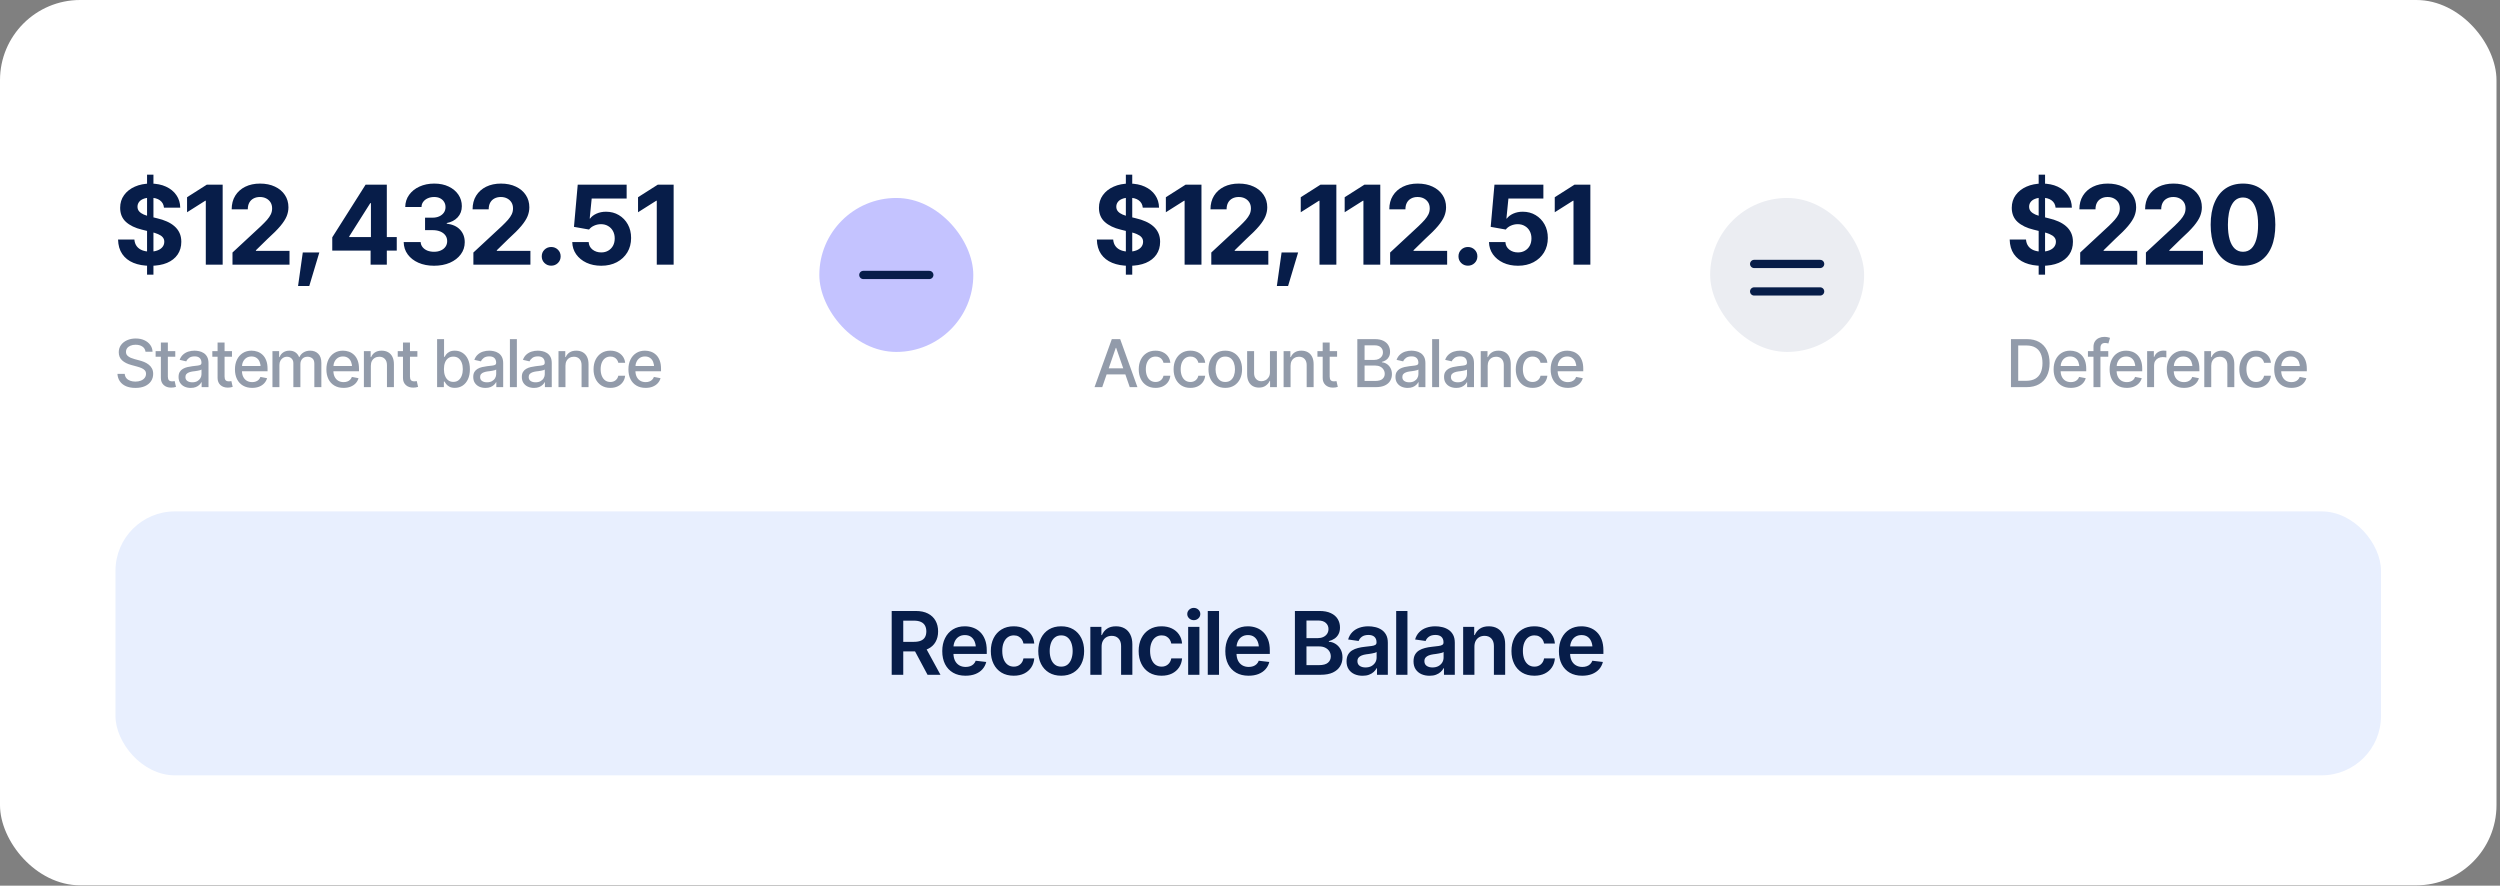
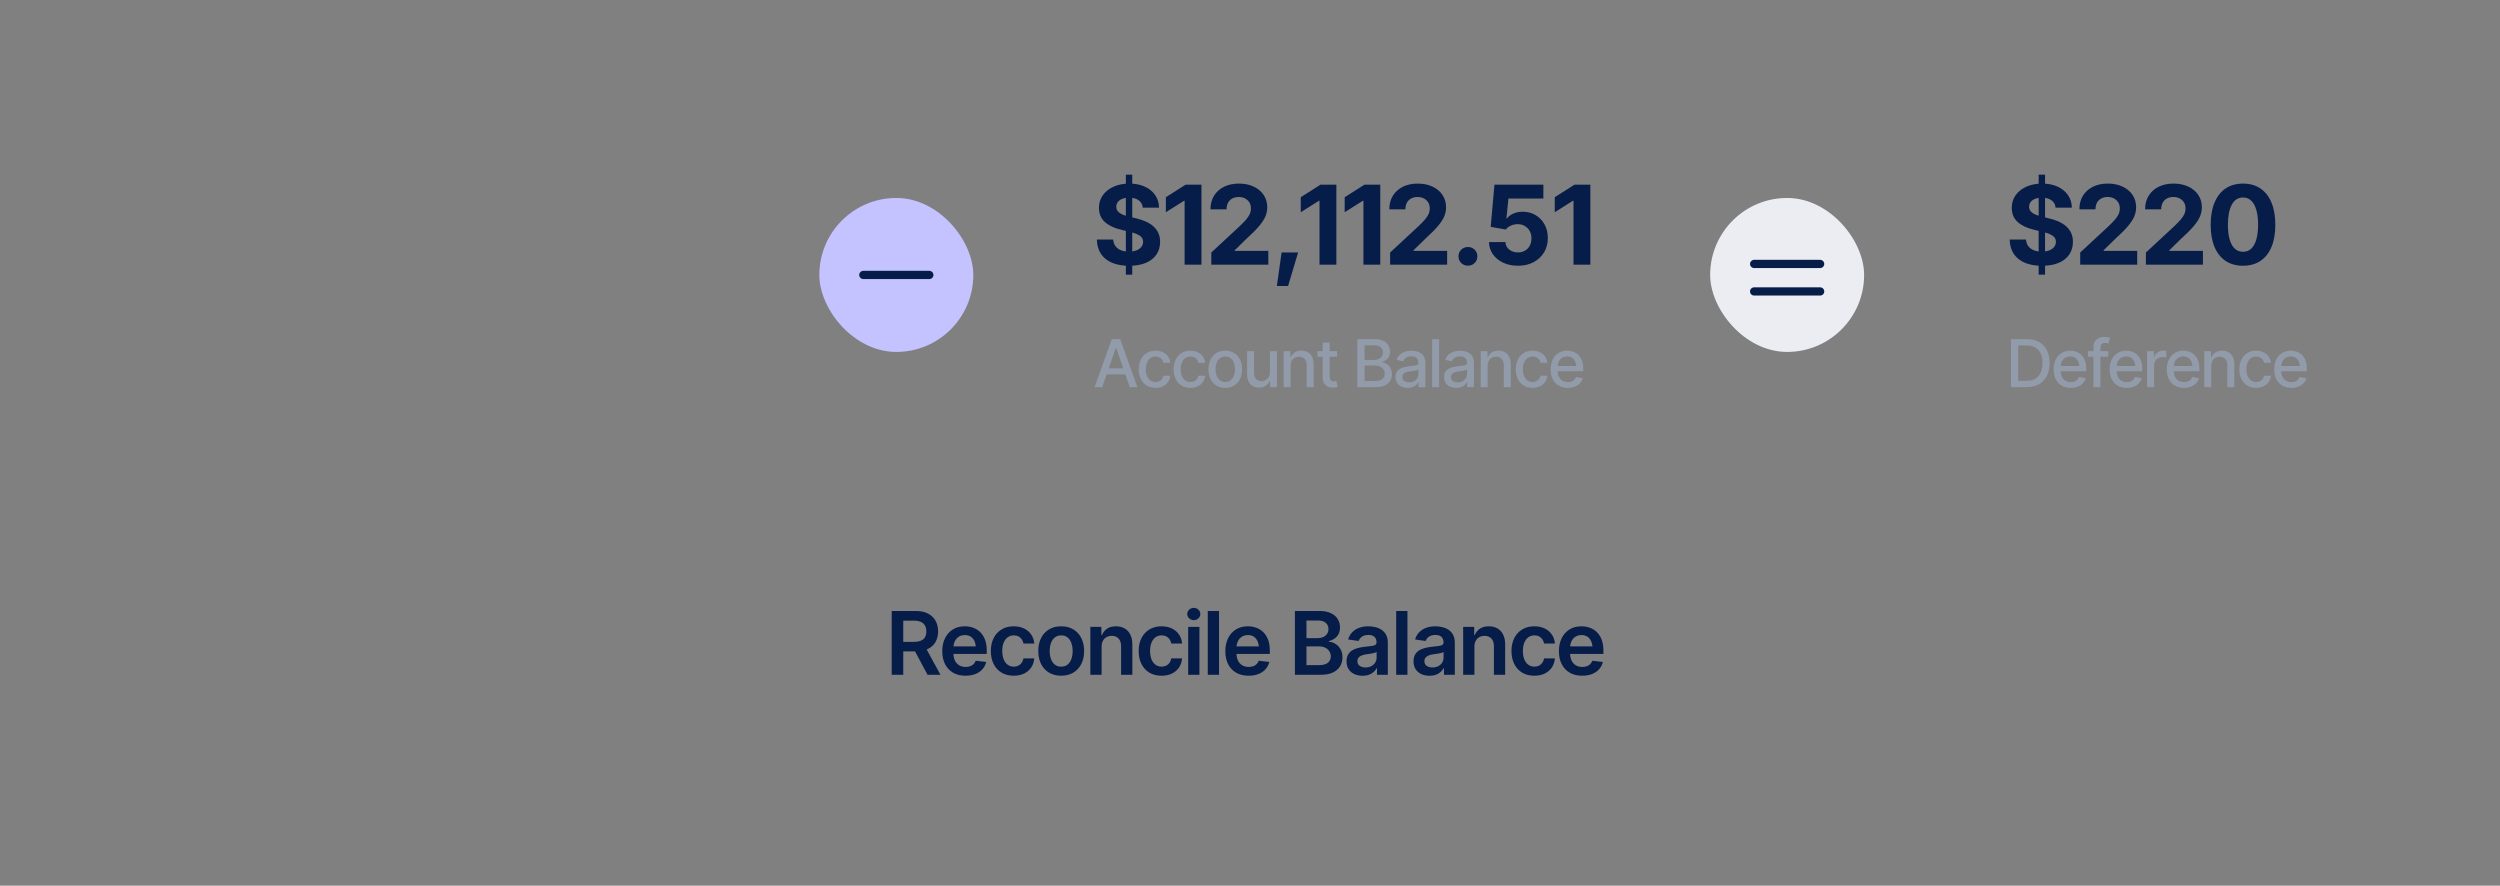
<svg xmlns="http://www.w3.org/2000/svg" width="398" height="141" viewBox="0 0 398 141" fill="none">
  <rect x="0" y="0" width="398" height="141" fill="#808080" stroke="none" />
-   <rect width="397.442" height="140.943" rx="12.761" fill="white" />
-   <path d="M23.411 43.725V27.806H24.428V43.725H23.411ZM23.924 42.314C22.898 42.314 22.003 42.158 21.239 41.844C20.481 41.531 19.888 41.063 19.461 40.442C19.039 39.821 18.817 39.051 18.794 38.134H21.393C21.427 38.556 21.553 38.912 21.769 39.202C21.986 39.487 22.276 39.701 22.641 39.844C23.006 39.986 23.425 40.057 23.898 40.057C24.354 40.057 24.75 39.992 25.086 39.861C25.428 39.73 25.69 39.547 25.873 39.314C26.061 39.074 26.155 38.798 26.155 38.484C26.155 38.199 26.069 37.96 25.898 37.766C25.733 37.572 25.488 37.407 25.163 37.27C24.844 37.134 24.454 37.011 23.992 36.903L22.599 36.561C21.527 36.304 20.681 35.897 20.059 35.338C19.438 34.774 19.128 34.022 19.128 33.081C19.128 32.312 19.336 31.639 19.752 31.064C20.173 30.482 20.746 30.032 21.47 29.713C22.2 29.388 23.029 29.226 23.958 29.226C24.904 29.226 25.727 29.388 26.428 29.713C27.135 30.038 27.685 30.488 28.078 31.064C28.477 31.639 28.683 32.303 28.694 33.056H26.104C26.058 32.56 25.844 32.172 25.462 31.893C25.086 31.614 24.576 31.474 23.932 31.474C23.499 31.474 23.128 31.537 22.821 31.662C22.519 31.782 22.288 31.95 22.128 32.167C21.969 32.383 21.889 32.631 21.889 32.91C21.889 33.207 21.98 33.458 22.163 33.663C22.345 33.862 22.587 34.027 22.889 34.158C23.197 34.284 23.533 34.389 23.898 34.475L25.035 34.757C25.588 34.882 26.098 35.05 26.565 35.261C27.033 35.467 27.437 35.72 27.779 36.022C28.127 36.324 28.395 36.681 28.583 37.091C28.771 37.495 28.865 37.963 28.865 38.493C28.865 39.274 28.668 39.952 28.275 40.528C27.887 41.097 27.326 41.539 26.591 41.853C25.856 42.16 24.967 42.314 23.924 42.314ZM35.448 29.397V42.135H32.763V31.953H32.686L29.78 33.791V31.397L32.926 29.397H35.448ZM37.012 42.135V40.203L41.543 35.996C41.931 35.626 42.256 35.293 42.518 34.996C42.78 34.694 42.979 34.401 43.116 34.116C43.253 33.825 43.321 33.512 43.321 33.175C43.321 32.799 43.236 32.477 43.065 32.209C42.894 31.941 42.663 31.733 42.372 31.585C42.082 31.437 41.748 31.363 41.372 31.363C40.985 31.363 40.645 31.443 40.355 31.602C40.064 31.756 39.839 31.981 39.679 32.278C39.526 32.568 39.449 32.919 39.449 33.329H36.884C36.884 32.491 37.072 31.768 37.448 31.158C37.83 30.542 38.36 30.066 39.038 29.73C39.722 29.394 40.509 29.226 41.398 29.226C42.304 29.226 43.096 29.388 43.775 29.713C44.453 30.032 44.98 30.477 45.356 31.047C45.732 31.611 45.92 32.264 45.92 33.004C45.92 33.483 45.826 33.956 45.638 34.423C45.45 34.885 45.117 35.404 44.638 35.979C44.159 36.549 43.481 37.23 42.603 38.023L40.74 39.844V39.938H46.091V42.135H37.012ZM47.451 45.529L48.203 40.194H50.836L49.237 45.529H47.451ZM52.896 39.895V37.783L58.205 29.397H60.035V32.337H58.949L55.598 37.638V37.741H63.164V39.895H52.896ZM59 42.135V39.254L59.052 38.305V29.397H61.582V42.135H59ZM69.097 42.306C68.162 42.306 67.333 42.146 66.609 41.827C65.891 41.508 65.324 41.066 64.908 40.502C64.492 39.932 64.278 39.276 64.267 38.536H66.968C66.985 38.843 67.088 39.114 67.276 39.348C67.464 39.581 67.715 39.764 68.028 39.895C68.347 40.02 68.704 40.083 69.097 40.083C69.507 40.083 69.869 40.012 70.183 39.869C70.502 39.727 70.75 39.527 70.926 39.271C71.103 39.014 71.191 38.718 71.191 38.382C71.191 38.034 71.097 37.732 70.909 37.475C70.721 37.213 70.453 37.008 70.106 36.86C69.758 36.712 69.342 36.638 68.857 36.638H67.669V34.654H68.857C69.268 34.654 69.627 34.583 69.935 34.441C70.242 34.298 70.485 34.102 70.661 33.851C70.838 33.6 70.926 33.309 70.926 32.979C70.926 32.654 70.849 32.372 70.695 32.132C70.547 31.893 70.339 31.705 70.071 31.568C69.803 31.431 69.487 31.363 69.122 31.363C68.752 31.363 68.416 31.428 68.114 31.56C67.812 31.691 67.569 31.876 67.387 32.115C67.205 32.349 67.111 32.628 67.105 32.953H64.514C64.526 32.218 64.734 31.571 65.139 31.012C65.543 30.454 66.09 30.018 66.78 29.704C67.475 29.385 68.259 29.226 69.131 29.226C70.014 29.226 70.784 29.385 71.439 29.704C72.1 30.024 72.613 30.454 72.978 30.995C73.343 31.537 73.525 32.144 73.525 32.816C73.525 33.529 73.303 34.124 72.858 34.603C72.414 35.076 71.835 35.378 71.123 35.509V35.603C72.058 35.723 72.767 36.048 73.252 36.578C73.742 37.108 73.987 37.769 73.987 38.561C73.987 39.285 73.776 39.929 73.354 40.493C72.938 41.058 72.362 41.502 71.627 41.827C70.892 42.146 70.049 42.306 69.097 42.306ZM75.363 42.135V40.203L79.894 35.996C80.282 35.626 80.607 35.293 80.869 34.996C81.131 34.694 81.331 34.401 81.467 34.116C81.604 33.825 81.672 33.512 81.672 33.175C81.672 32.799 81.587 32.477 81.416 32.209C81.245 31.941 81.014 31.733 80.724 31.585C80.433 31.437 80.099 31.363 79.723 31.363C79.336 31.363 78.997 31.443 78.706 31.602C78.415 31.756 78.19 31.981 78.031 32.278C77.877 32.568 77.8 32.919 77.8 33.329H75.235C75.235 32.491 75.423 31.768 75.799 31.158C76.181 30.542 76.711 30.066 77.389 29.73C78.073 29.394 78.86 29.226 79.749 29.226C80.655 29.226 81.447 29.388 82.126 29.713C82.804 30.032 83.331 30.477 83.707 31.047C84.083 31.611 84.271 32.264 84.271 33.004C84.271 33.483 84.177 33.956 83.989 34.423C83.801 34.885 83.468 35.404 82.989 35.979C82.51 36.549 81.832 37.23 80.954 38.023L79.091 39.844V39.938H84.442V42.135H75.363ZM87.751 42.297C87.329 42.297 86.973 42.155 86.682 41.87C86.391 41.585 86.246 41.231 86.246 40.81C86.246 40.388 86.391 40.035 86.682 39.75C86.973 39.465 87.329 39.322 87.751 39.322C88.173 39.322 88.529 39.465 88.82 39.75C89.11 40.035 89.255 40.388 89.255 40.81C89.255 41.231 89.11 41.585 88.82 41.87C88.529 42.155 88.173 42.297 87.751 42.297ZM95.719 42.306C94.841 42.306 94.057 42.146 93.368 41.827C92.678 41.502 92.131 41.055 91.726 40.485C91.327 39.915 91.119 39.265 91.102 38.536H93.718C93.741 39.026 93.943 39.425 94.325 39.733C94.713 40.035 95.177 40.186 95.719 40.186C96.14 40.186 96.511 40.092 96.83 39.904C97.155 39.715 97.408 39.456 97.591 39.126C97.773 38.789 97.864 38.399 97.864 37.954C97.864 37.51 97.77 37.117 97.582 36.775C97.394 36.432 97.135 36.167 96.804 35.979C96.479 35.786 96.103 35.689 95.676 35.689C95.3 35.689 94.938 35.766 94.59 35.92C94.242 36.074 93.972 36.282 93.778 36.544L91.376 36.116L91.974 29.397H99.762V31.602H94.197L93.88 34.791H93.949C94.171 34.478 94.507 34.218 94.958 34.013C95.414 33.808 95.921 33.705 96.479 33.705C97.243 33.705 97.924 33.885 98.523 34.244C99.127 34.603 99.603 35.096 99.95 35.723C100.298 36.35 100.472 37.071 100.472 37.886C100.472 38.746 100.272 39.51 99.873 40.177C99.474 40.838 98.916 41.36 98.198 41.742C97.485 42.118 96.659 42.306 95.719 42.306ZM107.243 29.397V42.135H104.558V31.953H104.481L101.575 33.791V31.397L104.721 29.397H107.243Z" fill="#071D49" />
-   <path d="M21.559 61.756C20.988 61.756 20.492 61.667 20.071 61.489C19.654 61.308 19.328 61.05 19.092 60.715C18.856 60.38 18.724 59.981 18.697 59.52H19.856C19.88 59.797 19.969 60.027 20.123 60.212C20.28 60.393 20.483 60.528 20.733 60.617C20.983 60.706 21.256 60.751 21.554 60.751C21.879 60.751 22.169 60.699 22.426 60.597C22.682 60.494 22.882 60.35 23.026 60.166C23.173 59.978 23.247 59.759 23.247 59.509C23.247 59.283 23.181 59.099 23.052 58.955C22.925 58.812 22.752 58.694 22.534 58.601C22.315 58.506 22.068 58.422 21.795 58.35L20.897 58.104C20.282 57.94 19.796 57.695 19.441 57.37C19.085 57.042 18.907 56.613 18.907 56.083C18.907 55.642 19.025 55.257 19.261 54.929C19.5 54.6 19.823 54.346 20.23 54.164C20.641 53.98 21.101 53.887 21.61 53.887C22.13 53.887 22.587 53.98 22.98 54.164C23.376 54.346 23.689 54.595 23.918 54.913C24.151 55.228 24.272 55.589 24.283 55.996H23.164C23.123 55.643 22.959 55.37 22.672 55.175C22.388 54.98 22.026 54.883 21.585 54.883C21.277 54.883 21.007 54.932 20.774 55.031C20.545 55.127 20.367 55.26 20.241 55.431C20.117 55.602 20.056 55.799 20.056 56.021C20.056 56.261 20.13 56.456 20.276 56.606C20.427 56.756 20.608 56.876 20.82 56.965C21.036 57.05 21.243 57.121 21.441 57.175L22.185 57.375C22.427 57.437 22.677 57.519 22.934 57.622C23.19 57.724 23.428 57.859 23.647 58.027C23.869 58.191 24.047 58.396 24.18 58.642C24.317 58.885 24.385 59.179 24.385 59.525C24.385 59.952 24.274 60.335 24.052 60.674C23.829 61.009 23.508 61.274 23.087 61.469C22.667 61.66 22.157 61.756 21.559 61.756ZM27.904 55.898V56.796H24.775V55.898H27.904ZM25.611 54.534H26.724V59.95C26.724 60.214 26.779 60.407 26.888 60.53C26.998 60.65 27.174 60.709 27.417 60.709C27.475 60.709 27.536 60.706 27.601 60.699C27.67 60.692 27.738 60.682 27.807 60.669L28.017 61.592C27.904 61.629 27.781 61.658 27.648 61.679C27.514 61.7 27.381 61.71 27.247 61.71C26.752 61.71 26.355 61.571 26.057 61.294C25.76 61.014 25.611 60.641 25.611 60.176V54.534ZM30.366 61.756C30.004 61.756 29.675 61.689 29.381 61.556C29.087 61.419 28.855 61.221 28.684 60.961C28.513 60.701 28.427 60.385 28.427 60.012C28.427 59.687 28.489 59.422 28.612 59.217C28.738 59.008 28.908 58.842 29.12 58.719C29.332 58.596 29.568 58.504 29.828 58.442C30.087 58.381 30.354 58.333 30.628 58.299C30.973 58.261 31.252 58.229 31.464 58.201C31.676 58.174 31.83 58.131 31.925 58.073C32.025 58.011 32.074 57.914 32.074 57.781V57.755C32.074 57.43 31.982 57.179 31.797 57.001C31.616 56.823 31.346 56.734 30.987 56.734C30.614 56.734 30.318 56.816 30.099 56.98C29.884 57.141 29.735 57.324 29.653 57.529L28.602 57.288C28.728 56.939 28.911 56.659 29.151 56.447C29.393 56.231 29.67 56.074 29.981 55.975C30.296 55.876 30.624 55.826 30.966 55.826C31.195 55.826 31.438 55.854 31.695 55.908C31.951 55.96 32.192 56.057 32.418 56.201C32.647 56.341 32.833 56.543 32.977 56.806C33.121 57.069 33.193 57.41 33.193 57.827V61.633H32.1V60.848H32.059C31.991 60.988 31.883 61.128 31.736 61.269C31.592 61.409 31.407 61.525 31.182 61.617C30.956 61.71 30.684 61.756 30.366 61.756ZM30.607 60.863C30.918 60.863 31.183 60.804 31.402 60.684C31.621 60.561 31.789 60.4 31.905 60.202C32.021 60.003 32.079 59.793 32.079 59.571V58.827C32.038 58.865 31.961 58.901 31.849 58.935C31.736 58.969 31.608 58.998 31.464 59.022C31.32 59.046 31.18 59.068 31.043 59.089C30.906 59.106 30.792 59.119 30.7 59.13C30.484 59.16 30.288 59.208 30.11 59.273C29.932 59.335 29.788 59.427 29.679 59.55C29.573 59.67 29.52 59.829 29.52 60.027C29.52 60.304 29.622 60.513 29.828 60.653C30.033 60.793 30.293 60.863 30.607 60.863ZM36.932 55.898V56.796H33.803V55.898H36.932ZM34.639 54.534H35.752V59.95C35.752 60.214 35.807 60.407 35.916 60.53C36.026 60.65 36.202 60.709 36.444 60.709C36.503 60.709 36.564 60.706 36.629 60.699C36.698 60.692 36.766 60.682 36.834 60.669L37.045 61.592C36.932 61.629 36.809 61.658 36.675 61.679C36.542 61.7 36.409 61.71 36.275 61.71C35.779 61.71 35.383 61.571 35.085 61.294C34.788 61.014 34.639 60.641 34.639 60.176V54.534ZM40.138 61.751C39.577 61.751 39.091 61.629 38.681 61.387C38.271 61.144 37.954 60.802 37.732 60.361C37.513 59.916 37.404 59.398 37.404 58.806C37.404 58.218 37.511 57.7 37.727 57.252C37.946 56.804 38.252 56.456 38.645 56.206C39.042 55.953 39.507 55.826 40.04 55.826C40.365 55.826 40.68 55.879 40.984 55.985C41.288 56.091 41.562 56.259 41.805 56.488C42.048 56.717 42.239 57.015 42.379 57.38C42.523 57.746 42.595 58.188 42.595 58.704V59.104H38.035V58.268H42.02L41.502 58.545C41.502 58.193 41.447 57.882 41.338 57.611C41.229 57.341 41.064 57.131 40.846 56.98C40.63 56.827 40.362 56.75 40.04 56.75C39.719 56.75 39.444 56.827 39.214 56.98C38.989 57.134 38.816 57.338 38.696 57.591C38.577 57.844 38.517 58.121 38.517 58.422V58.991C38.517 59.384 38.585 59.718 38.722 59.991C38.859 60.265 39.049 60.474 39.291 60.617C39.538 60.761 39.823 60.833 40.148 60.833C40.36 60.833 40.551 60.802 40.722 60.74C40.897 60.679 41.047 60.586 41.174 60.463C41.3 60.34 41.396 60.188 41.461 60.007L42.518 60.207C42.432 60.515 42.282 60.785 42.066 61.017C41.851 61.25 41.579 61.431 41.251 61.561C40.926 61.688 40.555 61.751 40.138 61.751ZM43.374 61.633V55.898H44.436V56.842H44.513C44.633 56.524 44.828 56.276 45.098 56.098C45.371 55.917 45.696 55.826 46.072 55.826C46.456 55.826 46.775 55.917 47.032 56.098C47.292 56.276 47.485 56.524 47.611 56.842H47.673C47.81 56.531 48.027 56.285 48.324 56.103C48.622 55.919 48.976 55.826 49.386 55.826C49.906 55.826 50.332 55.99 50.663 56.319C50.995 56.644 51.161 57.134 51.161 57.791V61.633H50.043V57.894C50.043 57.504 49.937 57.223 49.725 57.052C49.513 56.878 49.26 56.791 48.965 56.791C48.603 56.791 48.321 56.904 48.119 57.129C47.921 57.351 47.822 57.634 47.822 57.975V61.633H46.703V57.822C46.703 57.511 46.608 57.261 46.416 57.073C46.225 56.885 45.973 56.791 45.662 56.791C45.45 56.791 45.254 56.847 45.072 56.96C44.894 57.069 44.751 57.223 44.641 57.422C44.535 57.617 44.482 57.842 44.482 58.099V61.633H43.374ZM54.695 61.751C54.134 61.751 53.649 61.629 53.238 61.387C52.828 61.144 52.512 60.802 52.289 60.361C52.071 59.916 51.961 59.398 51.961 58.806C51.961 58.218 52.069 57.7 52.284 57.252C52.503 56.804 52.809 56.456 53.202 56.206C53.599 55.953 54.064 55.826 54.598 55.826C54.922 55.826 55.237 55.879 55.541 55.985C55.846 56.091 56.119 56.259 56.362 56.488C56.605 56.717 56.796 57.015 56.937 57.38C57.08 57.746 57.152 58.188 57.152 58.704V59.104H52.592V58.268H56.578L56.059 58.545C56.059 58.193 56.005 57.882 55.895 57.611C55.786 57.341 55.622 57.131 55.403 56.98C55.188 56.827 54.919 56.75 54.598 56.75C54.276 56.75 54.001 56.827 53.772 56.98C53.546 57.134 53.373 57.338 53.254 57.591C53.134 57.844 53.074 58.121 53.074 58.422V58.991C53.074 59.384 53.142 59.718 53.279 59.991C53.416 60.265 53.606 60.474 53.849 60.617C54.095 60.761 54.38 60.833 54.705 60.833C54.917 60.833 55.109 60.802 55.28 60.74C55.454 60.679 55.605 60.586 55.731 60.463C55.858 60.34 55.953 60.188 56.018 60.007L57.075 60.207C56.99 60.515 56.839 60.785 56.624 61.017C56.408 61.25 56.136 61.431 55.808 61.561C55.483 61.688 55.112 61.751 54.695 61.751ZM59.04 58.232V61.633H57.932V55.898H59.009V56.842H59.086C59.216 56.531 59.419 56.285 59.696 56.103C59.973 55.919 60.329 55.826 60.763 55.826C61.153 55.826 61.493 55.908 61.784 56.072C62.078 56.233 62.305 56.474 62.466 56.796C62.63 57.117 62.712 57.516 62.712 57.991V61.633H61.604V58.124C61.604 57.711 61.495 57.386 61.276 57.15C61.057 56.91 60.76 56.791 60.384 56.791C60.127 56.791 59.896 56.849 59.691 56.965C59.489 57.078 59.33 57.24 59.214 57.452C59.098 57.664 59.04 57.924 59.04 58.232ZM66.447 55.898V56.796H63.318V55.898H66.447ZM64.154 54.534H65.267V59.95C65.267 60.214 65.322 60.407 65.431 60.53C65.54 60.65 65.716 60.709 65.959 60.709C66.017 60.709 66.079 60.706 66.144 60.699C66.212 60.692 66.281 60.682 66.349 60.669L66.559 61.592C66.447 61.629 66.323 61.658 66.19 61.679C66.057 61.7 65.923 61.71 65.79 61.71C65.294 61.71 64.897 61.571 64.6 61.294C64.302 61.014 64.154 60.641 64.154 60.176V54.534ZM72.412 61.746C72.067 61.746 71.783 61.688 71.561 61.571C71.342 61.452 71.169 61.313 71.043 61.156C70.919 60.998 70.824 60.86 70.755 60.74H70.663V61.633H69.586V53.99H70.694V56.832H70.755C70.824 56.712 70.918 56.574 71.037 56.416C71.16 56.259 71.332 56.122 71.55 56.006C71.769 55.886 72.055 55.826 72.407 55.826C72.869 55.826 73.279 55.943 73.638 56.175C74.001 56.408 74.286 56.745 74.495 57.186C74.703 57.627 74.808 58.158 74.808 58.781C74.808 59.396 74.705 59.926 74.5 60.371C74.295 60.812 74.011 61.152 73.648 61.392C73.289 61.628 72.877 61.746 72.412 61.746ZM72.171 60.797C72.503 60.797 72.78 60.708 73.002 60.53C73.224 60.352 73.392 60.111 73.505 59.807C73.621 59.499 73.679 59.154 73.679 58.771C73.679 58.391 73.623 58.051 73.51 57.75C73.397 57.449 73.229 57.211 73.007 57.037C72.785 56.862 72.506 56.775 72.171 56.775C71.846 56.775 71.573 56.859 71.35 57.027C71.128 57.191 70.959 57.423 70.843 57.724C70.73 58.022 70.673 58.37 70.673 58.771C70.673 59.171 70.731 59.523 70.848 59.827C70.964 60.132 71.133 60.369 71.355 60.54C71.581 60.711 71.853 60.797 72.171 60.797ZM77.28 61.756C76.918 61.756 76.589 61.689 76.295 61.556C76.001 61.419 75.769 61.221 75.597 60.961C75.427 60.701 75.341 60.385 75.341 60.012C75.341 59.687 75.403 59.422 75.526 59.217C75.652 59.008 75.822 58.842 76.034 58.719C76.246 58.596 76.481 58.504 76.741 58.442C77.001 58.381 77.268 58.333 77.541 58.299C77.887 58.261 78.166 58.229 78.378 58.201C78.59 58.174 78.743 58.131 78.839 58.073C78.939 58.011 78.988 57.914 78.988 57.781V57.755C78.988 57.43 78.896 57.179 78.711 57.001C78.53 56.823 78.26 56.734 77.901 56.734C77.528 56.734 77.232 56.816 77.013 56.98C76.798 57.141 76.649 57.324 76.567 57.529L75.515 57.288C75.642 56.939 75.825 56.659 76.064 56.447C76.307 56.231 76.584 56.074 76.895 55.975C77.21 55.876 77.538 55.826 77.88 55.826C78.109 55.826 78.352 55.854 78.609 55.908C78.865 55.96 79.106 56.057 79.332 56.201C79.561 56.341 79.747 56.543 79.891 56.806C80.034 57.069 80.106 57.41 80.106 57.827V61.633H79.014V60.848H78.973C78.904 60.988 78.796 61.128 78.65 61.269C78.506 61.409 78.321 61.525 78.096 61.617C77.87 61.71 77.598 61.756 77.28 61.756ZM77.521 60.863C77.832 60.863 78.097 60.804 78.316 60.684C78.535 60.561 78.703 60.4 78.819 60.202C78.935 60.003 78.993 59.793 78.993 59.571V58.827C78.952 58.865 78.875 58.901 78.762 58.935C78.65 58.969 78.521 58.998 78.378 59.022C78.234 59.046 78.094 59.068 77.957 59.089C77.82 59.106 77.706 59.119 77.613 59.13C77.398 59.16 77.201 59.208 77.023 59.273C76.846 59.335 76.702 59.427 76.593 59.55C76.487 59.67 76.434 59.829 76.434 60.027C76.434 60.304 76.536 60.513 76.741 60.653C76.947 60.793 77.206 60.863 77.521 60.863ZM82.286 53.99V61.633H81.178V53.99H82.286ZM85.015 61.756C84.653 61.756 84.324 61.689 84.03 61.556C83.736 61.419 83.504 61.221 83.333 60.961C83.162 60.701 83.076 60.385 83.076 60.012C83.076 59.687 83.138 59.422 83.261 59.217C83.387 59.008 83.557 58.842 83.769 58.719C83.981 58.596 84.217 58.504 84.477 58.442C84.736 58.381 85.003 58.333 85.277 58.299C85.622 58.261 85.901 58.229 86.113 58.201C86.325 58.174 86.479 58.131 86.575 58.073C86.674 58.011 86.723 57.914 86.723 57.781V57.755C86.723 57.43 86.631 57.179 86.446 57.001C86.265 56.823 85.995 56.734 85.636 56.734C85.263 56.734 84.967 56.816 84.748 56.98C84.533 57.141 84.384 57.324 84.302 57.529L83.251 57.288C83.377 56.939 83.56 56.659 83.799 56.447C84.042 56.231 84.319 56.074 84.63 55.975C84.945 55.876 85.273 55.826 85.615 55.826C85.844 55.826 86.087 55.854 86.344 55.908C86.6 55.96 86.841 56.057 87.067 56.201C87.296 56.341 87.482 56.543 87.626 56.806C87.77 57.069 87.841 57.41 87.841 57.827V61.633H86.749V60.848H86.708C86.639 60.988 86.532 61.128 86.385 61.269C86.241 61.409 86.056 61.525 85.831 61.617C85.605 61.71 85.333 61.756 85.015 61.756ZM85.256 60.863C85.567 60.863 85.832 60.804 86.051 60.684C86.27 60.561 86.438 60.4 86.554 60.202C86.67 60.003 86.728 59.793 86.728 59.571V58.827C86.687 58.865 86.61 58.901 86.498 58.935C86.385 58.969 86.256 58.998 86.113 59.022C85.969 59.046 85.829 59.068 85.692 59.089C85.555 59.106 85.441 59.119 85.349 59.13C85.133 59.16 84.936 59.208 84.759 59.273C84.581 59.335 84.437 59.427 84.328 59.55C84.222 59.67 84.169 59.829 84.169 60.027C84.169 60.304 84.271 60.513 84.477 60.653C84.682 60.793 84.942 60.863 85.256 60.863ZM90.021 58.232V61.633H88.913V55.898H89.991V56.842H90.068C90.198 56.531 90.401 56.285 90.678 56.103C90.955 55.919 91.311 55.826 91.745 55.826C92.135 55.826 92.475 55.908 92.766 56.072C93.06 56.233 93.287 56.474 93.448 56.796C93.612 57.117 93.694 57.516 93.694 57.991V61.633H92.586V58.124C92.586 57.711 92.477 57.386 92.258 57.15C92.039 56.91 91.742 56.791 91.365 56.791C91.109 56.791 90.878 56.849 90.673 56.965C90.471 57.078 90.312 57.24 90.196 57.452C90.08 57.664 90.021 57.924 90.021 58.232ZM97.167 61.751C96.616 61.751 96.141 61.624 95.741 61.371C95.341 61.118 95.033 60.769 94.817 60.325C94.602 59.88 94.494 59.371 94.494 58.796C94.494 58.212 94.604 57.697 94.823 57.252C95.045 56.804 95.354 56.456 95.751 56.206C96.151 55.953 96.62 55.826 97.156 55.826C97.594 55.826 97.982 55.907 98.321 56.067C98.663 56.225 98.938 56.449 99.147 56.739C99.359 57.03 99.484 57.368 99.521 57.755H98.434C98.396 57.574 98.323 57.408 98.213 57.257C98.107 57.107 97.967 56.987 97.793 56.898C97.618 56.809 97.411 56.765 97.172 56.765C96.861 56.765 96.589 56.847 96.356 57.011C96.127 57.172 95.948 57.403 95.818 57.704C95.688 58.005 95.623 58.36 95.623 58.771C95.623 59.184 95.686 59.545 95.813 59.853C95.939 60.161 96.119 60.398 96.351 60.566C96.587 60.73 96.861 60.812 97.172 60.812C97.493 60.812 97.767 60.723 97.993 60.545C98.222 60.368 98.369 60.125 98.434 59.817H99.521C99.484 60.19 99.364 60.521 99.162 60.812C98.96 61.103 98.69 61.332 98.352 61.499C98.013 61.667 97.618 61.751 97.167 61.751ZM102.778 61.751C102.218 61.751 101.732 61.629 101.322 61.387C100.911 61.144 100.595 60.802 100.373 60.361C100.154 59.916 100.044 59.398 100.044 58.806C100.044 58.218 100.152 57.7 100.368 57.252C100.586 56.804 100.892 56.456 101.286 56.206C101.682 55.953 102.147 55.826 102.681 55.826C103.006 55.826 103.32 55.879 103.625 55.985C103.929 56.091 104.203 56.259 104.445 56.488C104.688 56.717 104.88 57.015 105.02 57.38C105.164 57.746 105.235 58.188 105.235 58.704V59.104H100.675V58.268H104.661L104.143 58.545C104.143 58.193 104.088 57.882 103.979 57.611C103.869 57.341 103.705 57.131 103.486 56.98C103.271 56.827 103.002 56.75 102.681 56.75C102.359 56.75 102.084 56.827 101.855 56.98C101.629 57.134 101.457 57.338 101.337 57.591C101.217 57.844 101.157 58.121 101.157 58.422V58.991C101.157 59.384 101.226 59.718 101.363 59.991C101.499 60.265 101.689 60.474 101.932 60.617C102.178 60.761 102.464 60.833 102.789 60.833C103.001 60.833 103.192 60.802 103.363 60.74C103.538 60.679 103.688 60.586 103.814 60.463C103.941 60.34 104.037 60.188 104.102 60.007L105.158 60.207C105.073 60.515 104.922 60.785 104.707 61.017C104.492 61.25 104.22 61.431 103.891 61.561C103.567 61.688 103.196 61.751 102.778 61.751Z" fill="#929BAA" />
  <path d="M179.236 43.725V27.806H180.253V43.725H179.236ZM179.749 42.314C178.723 42.314 177.828 42.158 177.065 41.844C176.307 41.531 175.714 41.063 175.286 40.442C174.865 39.821 174.642 39.051 174.62 38.134H177.218C177.253 38.556 177.378 38.912 177.595 39.202C177.811 39.487 178.102 39.701 178.467 39.844C178.831 39.986 179.25 40.057 179.723 40.057C180.179 40.057 180.575 39.992 180.912 39.861C181.254 39.73 181.516 39.547 181.698 39.314C181.886 39.074 181.98 38.798 181.98 38.484C181.98 38.199 181.895 37.96 181.724 37.766C181.559 37.572 181.313 37.407 180.989 37.27C180.669 37.134 180.279 37.011 179.817 36.903L178.424 36.561C177.352 36.304 176.506 35.897 175.885 35.338C175.264 34.774 174.953 34.022 174.953 33.081C174.953 32.312 175.161 31.639 175.577 31.064C175.999 30.482 176.572 30.032 177.295 29.713C178.025 29.388 178.854 29.226 179.783 29.226C180.729 29.226 181.553 29.388 182.254 29.713C182.961 30.038 183.511 30.488 183.904 31.064C184.303 31.639 184.508 32.303 184.519 33.056H181.929C181.883 32.56 181.67 32.172 181.288 31.893C180.912 31.614 180.402 31.474 179.758 31.474C179.324 31.474 178.954 31.537 178.646 31.662C178.344 31.782 178.113 31.95 177.954 32.167C177.794 32.383 177.714 32.631 177.714 32.91C177.714 33.207 177.806 33.458 177.988 33.663C178.17 33.862 178.413 34.027 178.715 34.158C179.022 34.284 179.359 34.389 179.723 34.475L180.86 34.757C181.413 34.882 181.923 35.05 182.391 35.261C182.858 35.467 183.263 35.72 183.605 36.022C183.952 36.324 184.22 36.681 184.408 37.091C184.596 37.495 184.69 37.963 184.69 38.493C184.69 39.274 184.494 39.952 184.1 40.528C183.713 41.097 183.152 41.539 182.416 41.853C181.681 42.16 180.792 42.314 179.749 42.314ZM191.273 29.397V42.135H188.589V31.953H188.512L185.605 33.791V31.397L188.751 29.397H191.273ZM192.838 42.135V40.203L197.369 35.996C197.756 35.626 198.081 35.293 198.343 34.996C198.605 34.694 198.805 34.401 198.942 34.116C199.078 33.825 199.147 33.512 199.147 33.175C199.147 32.799 199.061 32.477 198.89 32.209C198.719 31.941 198.489 31.733 198.198 31.585C197.907 31.437 197.574 31.363 197.198 31.363C196.81 31.363 196.471 31.443 196.18 31.602C195.89 31.756 195.665 31.981 195.505 32.278C195.351 32.568 195.274 32.919 195.274 33.329H192.709C192.709 32.491 192.897 31.768 193.274 31.158C193.655 30.542 194.186 30.066 194.864 29.73C195.548 29.394 196.334 29.226 197.223 29.226C198.129 29.226 198.922 29.388 199.6 29.713C200.278 30.032 200.805 30.477 201.181 31.047C201.558 31.611 201.746 32.264 201.746 33.004C201.746 33.483 201.652 33.956 201.464 34.423C201.276 34.885 200.942 35.404 200.463 35.979C199.985 36.549 199.306 37.23 198.429 38.023L196.565 39.844V39.938H201.917V42.135H192.838ZM203.276 45.529L204.028 40.194H206.661L205.063 45.529H203.276ZM212.748 29.397V42.135H210.064V31.953H209.987L207.08 33.791V31.397L210.226 29.397H212.748ZM219.741 29.397V42.135H217.057V31.953H216.98L214.073 33.791V31.397L217.22 29.397H219.741ZM221.306 42.135V40.203L225.837 35.996C226.225 35.626 226.549 35.293 226.812 34.996C227.074 34.694 227.273 34.401 227.41 34.116C227.547 33.825 227.615 33.512 227.615 33.175C227.615 32.799 227.53 32.477 227.359 32.209C227.188 31.941 226.957 31.733 226.666 31.585C226.376 31.437 226.042 31.363 225.666 31.363C225.278 31.363 224.939 31.443 224.649 31.602C224.358 31.756 224.133 31.981 223.973 32.278C223.819 32.568 223.742 32.919 223.742 33.329H221.178C221.178 32.491 221.366 31.768 221.742 31.158C222.124 30.542 222.654 30.066 223.332 29.73C224.016 29.394 224.803 29.226 225.692 29.226C226.598 29.226 227.39 29.388 228.068 29.713C228.746 30.032 229.274 30.477 229.65 31.047C230.026 31.611 230.214 32.264 230.214 33.004C230.214 33.483 230.12 33.956 229.932 34.423C229.744 34.885 229.41 35.404 228.932 35.979C228.453 36.549 227.775 37.23 226.897 38.023L225.033 39.844V39.938H230.385V42.135H221.306ZM233.694 42.297C233.272 42.297 232.916 42.155 232.625 41.87C232.334 41.585 232.189 41.231 232.189 40.81C232.189 40.388 232.334 40.035 232.625 39.75C232.916 39.465 233.272 39.322 233.694 39.322C234.115 39.322 234.472 39.465 234.762 39.75C235.053 40.035 235.198 40.388 235.198 40.81C235.198 41.231 235.053 41.585 234.762 41.87C234.472 42.155 234.115 42.297 233.694 42.297ZM241.661 42.306C240.784 42.306 240 42.146 239.31 41.827C238.621 41.502 238.074 41.055 237.669 40.485C237.27 39.915 237.062 39.265 237.045 38.536H239.661C239.684 39.026 239.886 39.425 240.268 39.733C240.655 40.035 241.12 40.186 241.661 40.186C242.083 40.186 242.453 40.092 242.773 39.904C243.098 39.715 243.351 39.456 243.534 39.126C243.716 38.789 243.807 38.399 243.807 37.954C243.807 37.51 243.713 37.117 243.525 36.775C243.337 36.432 243.078 36.167 242.747 35.979C242.422 35.786 242.046 35.689 241.619 35.689C241.242 35.689 240.88 35.766 240.533 35.92C240.185 36.074 239.914 36.282 239.721 36.544L237.318 36.116L237.917 29.397H245.705V31.602H240.14L239.823 34.791H239.892C240.114 34.478 240.45 34.218 240.9 34.013C241.356 33.808 241.864 33.705 242.422 33.705C243.186 33.705 243.867 33.885 244.465 34.244C245.069 34.603 245.545 35.096 245.893 35.723C246.241 36.35 246.415 37.071 246.415 37.886C246.415 38.746 246.215 39.51 245.816 40.177C245.417 40.838 244.859 41.36 244.14 41.742C243.428 42.118 242.602 42.306 241.661 42.306ZM253.185 29.397V42.135H250.501V31.953H250.424L247.517 33.791V31.397L250.663 29.397H253.185Z" fill="#071D49" />
  <path d="M175.476 61.633H174.25L177 53.99H178.333L181.078 61.633H179.857L177.692 55.38H177.631L175.476 61.633ZM175.681 58.642H179.646V59.607H175.681V58.642ZM183.96 61.751C183.41 61.751 182.934 61.624 182.534 61.371C182.134 61.118 181.826 60.769 181.611 60.325C181.396 59.88 181.288 59.371 181.288 58.796C181.288 58.212 181.397 57.697 181.616 57.252C181.838 56.804 182.148 56.456 182.545 56.206C182.945 55.953 183.413 55.826 183.95 55.826C184.388 55.826 184.776 55.907 185.114 56.067C185.456 56.225 185.732 56.449 185.94 56.739C186.152 57.03 186.277 57.368 186.315 57.755H185.227C185.19 57.574 185.116 57.408 185.007 57.257C184.901 57.107 184.76 56.987 184.586 56.898C184.412 56.809 184.205 56.765 183.965 56.765C183.654 56.765 183.382 56.847 183.15 57.011C182.921 57.172 182.741 57.403 182.611 57.704C182.481 58.005 182.416 58.36 182.416 58.771C182.416 59.184 182.48 59.545 182.606 59.853C182.733 60.161 182.912 60.398 183.145 60.566C183.381 60.73 183.654 60.812 183.965 60.812C184.287 60.812 184.56 60.723 184.786 60.545C185.015 60.368 185.162 60.125 185.227 59.817H186.315C186.277 60.19 186.157 60.521 185.956 60.812C185.754 61.103 185.484 61.332 185.145 61.499C184.807 61.667 184.412 61.751 183.96 61.751ZM189.51 61.751C188.96 61.751 188.484 61.624 188.084 61.371C187.684 61.118 187.376 60.769 187.161 60.325C186.946 59.88 186.838 59.371 186.838 58.796C186.838 58.212 186.947 57.697 187.166 57.252C187.388 56.804 187.698 56.456 188.095 56.206C188.495 55.953 188.963 55.826 189.5 55.826C189.938 55.826 190.326 55.907 190.664 56.067C191.006 56.225 191.282 56.449 191.49 56.739C191.702 57.03 191.827 57.368 191.865 57.755H190.777C190.74 57.574 190.666 57.408 190.557 57.257C190.451 57.107 190.311 56.987 190.136 56.898C189.962 56.809 189.755 56.765 189.515 56.765C189.204 56.765 188.932 56.847 188.7 57.011C188.471 57.172 188.291 57.403 188.161 57.704C188.031 58.005 187.966 58.36 187.966 58.771C187.966 59.184 188.03 59.545 188.156 59.853C188.283 60.161 188.462 60.398 188.695 60.566C188.931 60.73 189.204 60.812 189.515 60.812C189.837 60.812 190.11 60.723 190.336 60.545C190.565 60.368 190.712 60.125 190.777 59.817H191.865C191.827 60.19 191.707 60.521 191.506 60.812C191.304 61.103 191.034 61.332 190.695 61.499C190.357 61.667 189.962 61.751 189.51 61.751ZM195.06 61.751C194.523 61.751 194.053 61.628 193.65 61.382C193.25 61.135 192.938 60.79 192.716 60.345C192.497 59.901 192.388 59.384 192.388 58.796C192.388 58.201 192.497 57.681 192.716 57.237C192.938 56.789 193.25 56.442 193.65 56.196C194.053 55.949 194.523 55.826 195.06 55.826C195.601 55.826 196.071 55.949 196.471 56.196C196.871 56.442 197.182 56.789 197.405 57.237C197.627 57.681 197.738 58.201 197.738 58.796C197.738 59.384 197.627 59.901 197.405 60.345C197.182 60.79 196.871 61.135 196.471 61.382C196.071 61.628 195.601 61.751 195.06 61.751ZM195.06 60.812C195.413 60.812 195.703 60.72 195.932 60.535C196.161 60.35 196.331 60.106 196.44 59.802C196.553 59.494 196.609 59.159 196.609 58.796C196.609 58.427 196.553 58.088 196.44 57.781C196.331 57.473 196.161 57.227 195.932 57.042C195.703 56.857 195.413 56.765 195.06 56.765C194.712 56.765 194.423 56.857 194.193 57.042C193.968 57.227 193.799 57.473 193.686 57.781C193.573 58.088 193.516 58.427 193.516 58.796C193.516 59.159 193.573 59.494 193.686 59.802C193.799 60.106 193.968 60.35 194.193 60.535C194.423 60.72 194.712 60.812 195.06 60.812ZM202.175 59.263V55.898H203.283V61.633H202.195V60.638H202.134C201.997 60.942 201.785 61.197 201.498 61.402C201.211 61.607 200.852 61.708 200.421 61.705C200.051 61.705 199.725 61.624 199.441 61.464C199.16 61.303 198.94 61.062 198.779 60.74C198.622 60.419 198.543 60.02 198.543 59.545V55.898H199.651V59.417C199.651 59.803 199.761 60.113 199.979 60.345C200.198 60.578 200.48 60.692 200.826 60.689C201.034 60.689 201.241 60.638 201.447 60.535C201.655 60.432 201.828 60.275 201.965 60.063C202.105 59.851 202.175 59.584 202.175 59.263ZM205.458 58.232V61.633H204.35V55.898H205.427V56.842H205.504C205.634 56.531 205.837 56.285 206.114 56.103C206.391 55.919 206.747 55.826 207.181 55.826C207.571 55.826 207.911 55.908 208.202 56.072C208.496 56.233 208.723 56.474 208.884 56.796C209.048 57.117 209.13 57.516 209.13 57.991V61.633H208.022V58.124C208.022 57.711 207.913 57.386 207.694 57.15C207.475 56.91 207.178 56.791 206.802 56.791C206.545 56.791 206.314 56.849 206.109 56.965C205.907 57.078 205.748 57.24 205.632 57.452C205.516 57.664 205.458 57.924 205.458 58.232ZM212.865 55.898V56.796H209.736V55.898H212.865ZM210.572 54.534H211.685V59.95C211.685 60.214 211.74 60.407 211.849 60.53C211.958 60.65 212.135 60.709 212.377 60.709C212.435 60.709 212.497 60.706 212.562 60.699C212.63 60.692 212.699 60.682 212.767 60.669L212.977 61.592C212.865 61.629 212.742 61.658 212.608 61.679C212.475 61.7 212.341 61.71 212.208 61.71C211.712 61.71 211.316 61.571 211.018 61.294C210.721 61.014 210.572 60.641 210.572 60.176V54.534ZM216.086 61.633V53.99H218.892C219.432 53.99 219.88 54.079 220.236 54.257C220.591 54.434 220.856 54.676 221.031 54.98C221.209 55.281 221.297 55.619 221.297 55.996C221.297 56.314 221.238 56.582 221.118 56.801C221.002 57.02 220.846 57.194 220.651 57.324C220.456 57.454 220.241 57.55 220.005 57.611V57.683C220.261 57.697 220.511 57.779 220.754 57.929C220.996 58.08 221.197 58.294 221.354 58.571C221.515 58.844 221.595 59.179 221.595 59.576C221.595 59.966 221.503 60.316 221.318 60.627C221.137 60.935 220.856 61.18 220.477 61.361C220.097 61.542 219.61 61.633 219.015 61.633H216.086ZM217.24 60.648H218.902C219.456 60.648 219.853 60.54 220.092 60.325C220.331 60.109 220.451 59.841 220.451 59.52C220.451 59.277 220.39 59.056 220.266 58.858C220.147 58.656 219.974 58.495 219.748 58.376C219.523 58.256 219.256 58.196 218.948 58.196H217.24V60.648ZM217.24 57.298H218.789C219.046 57.298 219.278 57.249 219.487 57.15C219.695 57.05 219.859 56.91 219.979 56.729C220.102 56.544 220.164 56.331 220.164 56.088C220.164 55.773 220.053 55.51 219.83 55.298C219.612 55.083 219.275 54.975 218.82 54.975H217.24V57.298ZM224.098 61.756C223.736 61.756 223.407 61.689 223.113 61.556C222.819 61.419 222.587 61.221 222.416 60.961C222.245 60.701 222.159 60.385 222.159 60.012C222.159 59.687 222.221 59.422 222.344 59.217C222.47 59.008 222.64 58.842 222.852 58.719C223.064 58.596 223.3 58.504 223.56 58.442C223.819 58.381 224.086 58.333 224.36 58.299C224.705 58.261 224.984 58.229 225.196 58.201C225.408 58.174 225.562 58.131 225.657 58.073C225.757 58.011 225.806 57.914 225.806 57.781V57.755C225.806 57.43 225.714 57.179 225.529 57.001C225.348 56.823 225.078 56.734 224.719 56.734C224.346 56.734 224.05 56.816 223.831 56.98C223.616 57.141 223.467 57.324 223.385 57.529L222.334 57.288C222.46 56.939 222.643 56.659 222.882 56.447C223.125 56.231 223.402 56.074 223.713 55.975C224.028 55.876 224.356 55.826 224.698 55.826C224.927 55.826 225.17 55.854 225.427 55.908C225.683 55.96 225.924 56.057 226.15 56.201C226.379 56.341 226.565 56.543 226.709 56.806C226.853 57.069 226.924 57.41 226.924 57.827V61.633H225.832V60.848H225.791C225.722 60.988 225.615 61.128 225.468 61.269C225.324 61.409 225.139 61.525 224.914 61.617C224.688 61.71 224.416 61.756 224.098 61.756ZM224.339 60.863C224.65 60.863 224.915 60.804 225.134 60.684C225.353 60.561 225.521 60.4 225.637 60.202C225.753 60.003 225.811 59.793 225.811 59.571V58.827C225.77 58.865 225.693 58.901 225.58 58.935C225.468 58.969 225.339 58.998 225.196 59.022C225.052 59.046 224.912 59.068 224.775 59.089C224.638 59.106 224.524 59.119 224.432 59.13C224.216 59.16 224.019 59.208 223.842 59.273C223.664 59.335 223.52 59.427 223.411 59.55C223.305 59.67 223.252 59.829 223.252 60.027C223.252 60.304 223.354 60.513 223.56 60.653C223.765 60.793 224.025 60.863 224.339 60.863ZM229.104 53.99V61.633H227.996V53.99H229.104ZM231.833 61.756C231.471 61.756 231.143 61.689 230.848 61.556C230.554 61.419 230.322 61.221 230.151 60.961C229.98 60.701 229.894 60.385 229.894 60.012C229.894 59.687 229.956 59.422 230.079 59.217C230.206 59.008 230.375 58.842 230.587 58.719C230.799 58.596 231.035 58.504 231.295 58.442C231.555 58.381 231.821 58.333 232.095 58.299C232.44 58.261 232.719 58.229 232.931 58.201C233.143 58.174 233.297 58.131 233.393 58.073C233.492 58.011 233.541 57.914 233.541 57.781V57.755C233.541 57.43 233.449 57.179 233.264 57.001C233.083 56.823 232.813 56.734 232.454 56.734C232.081 56.734 231.785 56.816 231.567 56.98C231.351 57.141 231.202 57.324 231.12 57.529L230.069 57.288C230.195 56.939 230.378 56.659 230.618 56.447C230.86 56.231 231.137 56.074 231.449 55.975C231.763 55.876 232.091 55.826 232.433 55.826C232.663 55.826 232.905 55.854 233.162 55.908C233.418 55.96 233.659 56.057 233.885 56.201C234.114 56.341 234.301 56.543 234.444 56.806C234.588 57.069 234.66 57.41 234.66 57.827V61.633H233.567V60.848H233.526C233.458 60.988 233.35 61.128 233.203 61.269C233.059 61.409 232.875 61.525 232.649 61.617C232.423 61.71 232.151 61.756 231.833 61.756ZM232.074 60.863C232.386 60.863 232.651 60.804 232.869 60.684C233.088 60.561 233.256 60.4 233.372 60.202C233.488 60.003 233.547 59.793 233.547 59.571V58.827C233.505 58.865 233.429 58.901 233.316 58.935C233.203 58.969 233.075 58.998 232.931 59.022C232.787 59.046 232.647 59.068 232.51 59.089C232.374 59.106 232.259 59.119 232.167 59.13C231.951 59.16 231.755 59.208 231.577 59.273C231.399 59.335 231.255 59.427 231.146 59.55C231.04 59.67 230.987 59.829 230.987 60.027C230.987 60.304 231.09 60.513 231.295 60.653C231.5 60.793 231.76 60.863 232.074 60.863ZM236.84 58.232V61.633H235.732V55.898H236.809V56.842H236.886C237.016 56.531 237.219 56.285 237.496 56.103C237.773 55.919 238.129 55.826 238.563 55.826C238.953 55.826 239.293 55.908 239.584 56.072C239.878 56.233 240.105 56.474 240.266 56.796C240.43 57.117 240.512 57.516 240.512 57.991V61.633H239.404V58.124C239.404 57.711 239.295 57.386 239.076 57.15C238.857 56.91 238.56 56.791 238.184 56.791C237.927 56.791 237.696 56.849 237.491 56.965C237.289 57.078 237.13 57.24 237.014 57.452C236.898 57.664 236.84 57.924 236.84 58.232ZM243.985 61.751C243.434 61.751 242.959 61.624 242.559 61.371C242.159 61.118 241.851 60.769 241.636 60.325C241.42 59.88 241.312 59.371 241.312 58.796C241.312 58.212 241.422 57.697 241.641 57.252C241.863 56.804 242.173 56.456 242.569 56.206C242.969 55.953 243.438 55.826 243.975 55.826C244.412 55.826 244.8 55.907 245.139 56.067C245.481 56.225 245.756 56.449 245.965 56.739C246.177 57.03 246.302 57.368 246.339 57.755H245.252C245.214 57.574 245.141 57.408 245.031 57.257C244.925 57.107 244.785 56.987 244.611 56.898C244.436 56.809 244.229 56.765 243.99 56.765C243.679 56.765 243.407 56.847 243.174 57.011C242.945 57.172 242.766 57.403 242.636 57.704C242.506 58.005 242.441 58.36 242.441 58.771C242.441 59.184 242.504 59.545 242.631 59.853C242.757 60.161 242.937 60.398 243.169 60.566C243.405 60.73 243.679 60.812 243.99 60.812C244.311 60.812 244.585 60.723 244.811 60.545C245.04 60.368 245.187 60.125 245.252 59.817H246.339C246.302 60.19 246.182 60.521 245.98 60.812C245.778 61.103 245.508 61.332 245.17 61.499C244.831 61.667 244.436 61.751 243.985 61.751ZM249.597 61.751C249.036 61.751 248.55 61.629 248.14 61.387C247.729 61.144 247.413 60.802 247.191 60.361C246.972 59.916 246.863 59.398 246.863 58.806C246.863 58.218 246.97 57.7 247.186 57.252C247.405 56.804 247.711 56.456 248.104 56.206C248.501 55.953 248.966 55.826 249.499 55.826C249.824 55.826 250.139 55.879 250.443 55.985C250.747 56.091 251.021 56.259 251.264 56.488C251.506 56.717 251.698 57.015 251.838 57.38C251.982 57.746 252.054 58.188 252.054 58.704V59.104H247.493V58.268H251.479L250.961 58.545C250.961 58.193 250.906 57.882 250.797 57.611C250.687 57.341 250.523 57.131 250.304 56.98C250.089 56.827 249.82 56.75 249.499 56.75C249.178 56.75 248.902 56.827 248.673 56.98C248.448 57.134 248.275 57.338 248.155 57.591C248.035 57.844 247.976 58.121 247.976 58.422V58.991C247.976 59.384 248.044 59.718 248.181 59.991C248.318 60.265 248.507 60.474 248.75 60.617C248.996 60.761 249.282 60.833 249.607 60.833C249.819 60.833 250.01 60.802 250.181 60.74C250.356 60.679 250.506 60.586 250.633 60.463C250.759 60.34 250.855 60.188 250.92 60.007L251.977 60.207C251.891 60.515 251.741 60.785 251.525 61.017C251.31 61.25 251.038 61.431 250.71 61.561C250.385 61.688 250.014 61.751 249.597 61.751Z" fill="#929BAA" />
  <path d="M324.556 43.725V27.806H325.574V43.725H324.556ZM325.069 42.314C324.043 42.314 323.149 42.158 322.385 41.844C321.627 41.531 321.034 41.063 320.607 40.442C320.185 39.821 319.963 39.051 319.94 38.134H322.539C322.573 38.556 322.698 38.912 322.915 39.202C323.132 39.487 323.422 39.701 323.787 39.844C324.152 39.986 324.571 40.057 325.044 40.057C325.5 40.057 325.896 39.992 326.232 39.861C326.574 39.73 326.836 39.547 327.019 39.314C327.207 39.074 327.301 38.798 327.301 38.484C327.301 38.199 327.215 37.96 327.044 37.766C326.879 37.572 326.634 37.407 326.309 37.27C325.99 37.134 325.599 37.011 325.138 36.903L323.744 36.561C322.673 36.304 321.826 35.897 321.205 35.338C320.584 34.774 320.273 34.022 320.273 33.081C320.273 32.312 320.481 31.639 320.897 31.064C321.319 30.482 321.892 30.032 322.616 29.713C323.345 29.388 324.175 29.226 325.104 29.226C326.05 29.226 326.873 29.388 327.574 29.713C328.281 30.038 328.831 30.488 329.224 31.064C329.623 31.639 329.828 32.303 329.84 33.056H327.249C327.204 32.56 326.99 32.172 326.608 31.893C326.232 31.614 325.722 31.474 325.078 31.474C324.645 31.474 324.274 31.537 323.967 31.662C323.664 31.782 323.434 31.95 323.274 32.167C323.114 32.383 323.035 32.631 323.035 32.91C323.035 33.207 323.126 33.458 323.308 33.663C323.491 33.862 323.733 34.027 324.035 34.158C324.343 34.284 324.679 34.389 325.044 34.475L326.181 34.757C326.734 34.882 327.244 35.05 327.711 35.261C328.178 35.467 328.583 35.72 328.925 36.022C329.273 36.324 329.54 36.681 329.729 37.091C329.917 37.495 330.011 37.963 330.011 38.493C330.011 39.274 329.814 39.952 329.421 40.528C329.033 41.097 328.472 41.539 327.737 41.853C327.001 42.16 326.112 42.314 325.069 42.314ZM331.165 42.135V40.203L335.696 35.996C336.083 35.626 336.408 35.293 336.67 34.996C336.933 34.694 337.132 34.401 337.269 34.116C337.406 33.825 337.474 33.512 337.474 33.175C337.474 32.799 337.389 32.477 337.218 32.209C337.047 31.941 336.816 31.733 336.525 31.585C336.234 31.437 335.901 31.363 335.525 31.363C335.137 31.363 334.798 31.443 334.507 31.602C334.217 31.756 333.992 31.981 333.832 32.278C333.678 32.568 333.601 32.919 333.601 33.329H331.037C331.037 32.491 331.225 31.768 331.601 31.158C331.983 30.542 332.513 30.066 333.191 29.73C333.875 29.394 334.661 29.226 335.55 29.226C336.457 29.226 337.249 29.388 337.927 29.713C338.605 30.032 339.133 30.477 339.509 31.047C339.885 31.611 340.073 32.264 340.073 33.004C340.073 33.483 339.979 33.956 339.791 34.423C339.603 34.885 339.269 35.404 338.791 35.979C338.312 36.549 337.634 37.23 336.756 38.023L334.892 39.844V39.938H340.244V42.135H331.165ZM341.629 42.135V40.203L346.16 35.996C346.547 35.626 346.872 35.293 347.134 34.996C347.397 34.694 347.596 34.401 347.733 34.116C347.87 33.825 347.938 33.512 347.938 33.175C347.938 32.799 347.853 32.477 347.682 32.209C347.511 31.941 347.28 31.733 346.989 31.585C346.698 31.437 346.365 31.363 345.989 31.363C345.601 31.363 345.262 31.443 344.972 31.602C344.681 31.756 344.456 31.981 344.296 32.278C344.142 32.568 344.065 32.919 344.065 33.329H341.501C341.501 32.491 341.689 31.768 342.065 31.158C342.447 30.542 342.977 30.066 343.655 29.73C344.339 29.394 345.125 29.226 346.015 29.226C346.921 29.226 347.713 29.388 348.391 29.713C349.069 30.032 349.597 30.477 349.973 31.047C350.349 31.611 350.537 32.264 350.537 33.004C350.537 33.483 350.443 33.956 350.255 34.423C350.067 34.885 349.733 35.404 349.255 35.979C348.776 36.549 348.098 37.23 347.22 38.023L345.356 39.844V39.938H350.708V42.135H341.629ZM357.086 42.306C356.003 42.306 355.077 42.049 354.307 41.536C353.543 41.018 352.956 40.274 352.546 39.305C352.141 38.33 351.939 37.154 351.939 35.774C351.939 34.401 352.144 33.227 352.555 32.252C352.965 31.272 353.552 30.522 354.316 30.004C355.085 29.485 356.008 29.226 357.086 29.226C358.168 29.226 359.092 29.485 359.855 30.004C360.625 30.522 361.212 31.269 361.617 32.243C362.027 33.218 362.232 34.395 362.232 35.774C362.232 37.154 362.03 38.33 361.625 39.305C361.22 40.274 360.633 41.018 359.864 41.536C359.1 42.049 358.174 42.306 357.086 42.306ZM357.086 40.083C357.604 40.083 358.04 39.918 358.394 39.587C358.753 39.251 359.023 38.761 359.206 38.117C359.394 37.473 359.488 36.692 359.488 35.774C359.488 34.851 359.394 34.067 359.206 33.423C359.023 32.779 358.753 32.289 358.394 31.953C358.04 31.611 357.604 31.44 357.086 31.44C356.316 31.44 355.723 31.819 355.307 32.577C354.891 33.329 354.683 34.395 354.683 35.774C354.683 36.692 354.774 37.473 354.957 38.117C355.145 38.761 355.418 39.251 355.778 39.587C356.137 39.918 356.573 40.083 357.086 40.083Z" fill="#071D49" />
  <path d="M322.623 61.633H320.735V60.622H322.556C323.137 60.622 323.621 60.515 324.008 60.299C324.394 60.08 324.683 59.761 324.874 59.34C325.066 58.916 325.162 58.403 325.162 57.801C325.162 57.203 325.066 56.695 324.874 56.278C324.686 55.861 324.404 55.544 324.028 55.329C323.652 55.11 323.185 55.001 322.628 55.001H320.694V53.99H322.7C323.448 53.99 324.091 54.142 324.628 54.447C325.165 54.751 325.577 55.188 325.864 55.76C326.152 56.327 326.295 57.008 326.295 57.801C326.295 58.598 326.15 59.282 325.859 59.853C325.572 60.424 325.155 60.863 324.608 61.171C324.061 61.479 323.399 61.633 322.623 61.633ZM321.299 53.99V61.633H320.145V53.99H321.299ZM329.67 61.751C329.11 61.751 328.624 61.629 328.214 61.387C327.803 61.144 327.487 60.802 327.265 60.361C327.046 59.916 326.936 59.398 326.936 58.806C326.936 58.218 327.044 57.7 327.26 57.252C327.478 56.804 327.785 56.456 328.178 56.206C328.574 55.953 329.04 55.826 329.573 55.826C329.898 55.826 330.212 55.879 330.517 55.985C330.821 56.091 331.095 56.259 331.337 56.488C331.58 56.717 331.772 57.015 331.912 57.38C332.056 57.746 332.127 58.188 332.127 58.704V59.104H327.567V58.268H331.553L331.035 58.545C331.035 58.193 330.98 57.882 330.871 57.611C330.761 57.341 330.597 57.131 330.378 56.98C330.163 56.827 329.894 56.75 329.573 56.75C329.252 56.75 328.976 56.827 328.747 56.98C328.521 57.134 328.349 57.338 328.229 57.591C328.109 57.844 328.05 58.121 328.05 58.422V58.991C328.05 59.384 328.118 59.718 328.255 59.991C328.391 60.265 328.581 60.474 328.824 60.617C329.07 60.761 329.356 60.833 329.681 60.833C329.893 60.833 330.084 60.802 330.255 60.74C330.43 60.679 330.58 60.586 330.707 60.463C330.833 60.34 330.929 60.188 330.994 60.007L332.05 60.207C331.965 60.515 331.815 60.785 331.599 61.017C331.384 61.25 331.112 61.431 330.784 61.561C330.459 61.688 330.088 61.751 329.67 61.751ZM335.636 55.898V56.796H332.399V55.898H335.636ZM333.282 61.633V55.231C333.282 54.876 333.36 54.58 333.518 54.344C333.678 54.105 333.887 53.927 334.143 53.81C334.403 53.691 334.682 53.631 334.979 53.631C335.209 53.631 335.403 53.65 335.564 53.687C335.725 53.725 335.843 53.757 335.918 53.785L335.651 54.688C335.6 54.67 335.533 54.652 335.451 54.631C335.373 54.611 335.273 54.6 335.154 54.6C334.884 54.6 334.689 54.669 334.569 54.806C334.449 54.939 334.39 55.134 334.39 55.39V61.633H333.282ZM338.585 61.751C338.025 61.751 337.539 61.629 337.129 61.387C336.718 61.144 336.402 60.802 336.18 60.361C335.961 59.916 335.851 59.398 335.851 58.806C335.851 58.218 335.959 57.7 336.175 57.252C336.393 56.804 336.699 56.456 337.093 56.206C337.489 55.953 337.954 55.826 338.488 55.826C338.813 55.826 339.127 55.879 339.432 55.985C339.736 56.091 340.01 56.259 340.252 56.488C340.495 56.717 340.687 57.015 340.827 57.38C340.971 57.746 341.042 58.188 341.042 58.704V59.104H336.482V58.268H340.468L339.95 58.545C339.95 58.193 339.895 57.882 339.786 57.611C339.676 57.341 339.512 57.131 339.293 56.98C339.078 56.827 338.809 56.75 338.488 56.75C338.166 56.75 337.891 56.827 337.662 56.98C337.436 57.134 337.264 57.338 337.144 57.591C337.024 57.844 336.964 58.121 336.964 58.422V58.991C336.964 59.384 337.033 59.718 337.17 59.991C337.306 60.265 337.496 60.474 337.739 60.617C337.985 60.761 338.271 60.833 338.596 60.833C338.808 60.833 338.999 60.802 339.17 60.74C339.345 60.679 339.495 60.586 339.622 60.463C339.748 60.34 339.844 60.188 339.909 60.007L340.965 60.207C340.88 60.515 340.729 60.785 340.514 61.017C340.299 61.25 340.027 61.431 339.698 61.561C339.374 61.688 339.003 61.751 338.585 61.751ZM341.822 61.633V55.898H342.894V56.816H342.956C343.062 56.508 343.246 56.266 343.51 56.088C343.776 55.907 344.077 55.816 344.412 55.816C344.481 55.816 344.561 55.819 344.654 55.826C344.749 55.83 344.826 55.835 344.884 55.842V56.909C344.84 56.895 344.76 56.881 344.643 56.868C344.53 56.854 344.416 56.847 344.3 56.847C344.036 56.847 343.8 56.904 343.592 57.016C343.387 57.126 343.224 57.278 343.104 57.473C342.988 57.664 342.93 57.887 342.93 58.14V61.633H341.822ZM347.685 61.751C347.124 61.751 346.639 61.629 346.228 61.387C345.818 61.144 345.502 60.802 345.279 60.361C345.06 59.916 344.951 59.398 344.951 58.806C344.951 58.218 345.059 57.7 345.274 57.252C345.493 56.804 345.799 56.456 346.192 56.206C346.589 55.953 347.054 55.826 347.588 55.826C347.912 55.826 348.227 55.879 348.531 55.985C348.836 56.091 349.109 56.259 349.352 56.488C349.595 56.717 349.786 57.015 349.927 57.38C350.07 57.746 350.142 58.188 350.142 58.704V59.104H345.582V58.268H349.568L349.049 58.545C349.049 58.193 348.995 57.882 348.885 57.611C348.776 57.341 348.612 57.131 348.393 56.98C348.177 56.827 347.909 56.75 347.588 56.75C347.266 56.75 346.991 56.827 346.762 56.98C346.536 57.134 346.363 57.338 346.244 57.591C346.124 57.844 346.064 58.121 346.064 58.422V58.991C346.064 59.384 346.132 59.718 346.269 59.991C346.406 60.265 346.596 60.474 346.839 60.617C347.085 60.761 347.37 60.833 347.695 60.833C347.907 60.833 348.099 60.802 348.27 60.74C348.444 60.679 348.595 60.586 348.721 60.463C348.848 60.34 348.943 60.188 349.008 60.007L350.065 60.207C349.98 60.515 349.829 60.785 349.614 61.017C349.398 61.25 349.126 61.431 348.798 61.561C348.473 61.688 348.102 61.751 347.685 61.751ZM352.03 58.232V61.633H350.922V55.898H351.999V56.842H352.076C352.206 56.531 352.409 56.285 352.686 56.103C352.963 55.919 353.319 55.826 353.753 55.826C354.143 55.826 354.483 55.908 354.774 56.072C355.068 56.233 355.295 56.474 355.456 56.796C355.62 57.117 355.702 57.516 355.702 57.991V61.633H354.594V58.124C354.594 57.711 354.485 57.386 354.266 57.15C354.047 56.91 353.75 56.791 353.374 56.791C353.117 56.791 352.886 56.849 352.681 56.965C352.479 57.078 352.32 57.24 352.204 57.452C352.088 57.664 352.03 57.924 352.03 58.232ZM359.175 61.751C358.624 61.751 358.149 61.624 357.749 61.371C357.349 61.118 357.041 60.769 356.826 60.325C356.61 59.88 356.502 59.371 356.502 58.796C356.502 58.212 356.612 57.697 356.831 57.252C357.053 56.804 357.363 56.456 357.759 56.206C358.159 55.953 358.628 55.826 359.165 55.826C359.602 55.826 359.991 55.907 360.329 56.067C360.671 56.225 360.946 56.449 361.155 56.739C361.367 57.03 361.492 57.368 361.529 57.755H360.442C360.404 57.574 360.331 57.408 360.221 57.257C360.115 57.107 359.975 56.987 359.801 56.898C359.626 56.809 359.419 56.765 359.18 56.765C358.869 56.765 358.597 56.847 358.364 57.011C358.135 57.172 357.956 57.403 357.826 57.704C357.696 58.005 357.631 58.36 357.631 58.771C357.631 59.184 357.694 59.545 357.821 59.853C357.947 60.161 358.127 60.398 358.359 60.566C358.595 60.73 358.869 60.812 359.18 60.812C359.502 60.812 359.775 60.723 360.001 60.545C360.23 60.368 360.377 60.125 360.442 59.817H361.529C361.492 60.19 361.372 60.521 361.17 60.812C360.969 61.103 360.698 61.332 360.36 61.499C360.021 61.667 359.626 61.751 359.175 61.751ZM364.787 61.751C364.226 61.751 363.74 61.629 363.33 61.387C362.919 61.144 362.603 60.802 362.381 60.361C362.162 59.916 362.053 59.398 362.053 58.806C362.053 58.218 362.16 57.7 362.376 57.252C362.595 56.804 362.901 56.456 363.294 56.206C363.691 55.953 364.156 55.826 364.689 55.826C365.014 55.826 365.329 55.879 365.633 55.985C365.937 56.091 366.211 56.259 366.454 56.488C366.696 56.717 366.888 57.015 367.028 57.38C367.172 57.746 367.244 58.188 367.244 58.704V59.104H362.683V58.268H366.669L366.151 58.545C366.151 58.193 366.096 57.882 365.987 57.611C365.877 57.341 365.713 57.131 365.494 56.98C365.279 56.827 365.011 56.75 364.689 56.75C364.368 56.75 364.092 56.827 363.863 56.98C363.638 57.134 363.465 57.338 363.345 57.591C363.225 57.844 363.166 58.121 363.166 58.422V58.991C363.166 59.384 363.234 59.718 363.371 59.991C363.508 60.265 363.697 60.474 363.94 60.617C364.186 60.761 364.472 60.833 364.797 60.833C365.009 60.833 365.2 60.802 365.371 60.74C365.546 60.679 365.696 60.586 365.823 60.463C365.949 60.34 366.045 60.188 366.11 60.007L367.167 60.207C367.081 60.515 366.931 60.785 366.715 61.017C366.5 61.25 366.228 61.431 365.9 61.561C365.575 61.688 365.204 61.751 364.787 61.751Z" fill="#929BAA" />
  <rect x="130.438" y="31.516" width="24.512" height="24.512" rx="12.256" fill="#C4C3FF" />
  <path d="M147.947 43.772L137.442 43.772" stroke="#071D49" stroke-width="1.313" stroke-linecap="round" stroke-linejoin="round" />
  <rect x="272.257" y="31.516" width="24.512" height="24.512" rx="12.256" fill="#EBEDF2" />
  <path d="M289.765 46.397L279.26 46.397" stroke="#071D49" stroke-width="1.313" stroke-linecap="round" stroke-linejoin="round" />
  <path d="M289.765 42.02L279.26 42.02" stroke="#071D49" stroke-width="1.313" stroke-linecap="round" stroke-linejoin="round" />
-   <rect x="18.384" y="81.414" width="360.674" height="42.02" rx="9.463" fill="#E8EFFE" />
  <path d="M141.957 107.424V97.266H145.768C146.55 97.266 147.204 97.402 147.731 97.675C148.263 97.948 148.665 98.329 148.938 98.82C149.211 99.307 149.347 99.873 149.347 100.518C149.347 101.168 149.209 101.731 148.931 102.209C148.659 102.686 148.254 103.054 147.718 103.313C147.182 103.572 146.523 103.702 145.741 103.702H143.034V102.181H145.489C145.948 102.181 146.323 102.118 146.613 101.99C146.909 101.863 147.125 101.677 147.261 101.431C147.402 101.181 147.472 100.877 147.472 100.518C147.472 100.159 147.402 99.852 147.261 99.597C147.12 99.338 146.904 99.143 146.613 99.011C146.323 98.875 145.945 98.807 145.482 98.807H143.798V107.424H141.957ZM147.663 107.424L145.202 102.815H147.207L149.722 107.424H147.663ZM153.71 107.574C152.947 107.574 152.288 107.415 151.733 107.097C151.179 106.774 150.752 106.319 150.452 105.733C150.156 105.147 150.008 104.456 150.008 103.661C150.008 102.874 150.156 102.186 150.452 101.595C150.747 101 151.163 100.536 151.699 100.204C152.235 99.873 152.867 99.707 153.594 99.707C154.063 99.707 154.506 99.782 154.924 99.932C155.346 100.082 155.719 100.313 156.042 100.627C156.369 100.941 156.626 101.341 156.812 101.827C156.998 102.309 157.092 102.883 157.092 103.552V104.111H150.847V102.904H156.199L155.36 103.258C155.36 102.827 155.294 102.452 155.162 102.134C155.031 101.811 154.835 101.559 154.576 101.377C154.317 101.195 153.994 101.104 153.608 101.104C153.222 101.104 152.892 101.195 152.62 101.377C152.347 101.559 152.14 101.804 151.999 102.113C151.858 102.418 151.788 102.759 151.788 103.136V103.974C151.788 104.438 151.867 104.836 152.026 105.167C152.19 105.495 152.417 105.744 152.708 105.917C153.004 106.09 153.347 106.176 153.738 106.176C153.992 106.176 154.224 106.14 154.433 106.067C154.647 105.994 154.828 105.885 154.978 105.74C155.133 105.59 155.251 105.406 155.333 105.188L157.01 105.385C156.901 105.826 156.699 106.213 156.403 106.544C156.112 106.872 155.737 107.126 155.278 107.308C154.824 107.485 154.301 107.574 153.71 107.574ZM161.387 107.574C160.628 107.574 159.975 107.408 159.43 107.076C158.885 106.74 158.466 106.276 158.176 105.685C157.885 105.095 157.739 104.415 157.739 103.647C157.739 102.87 157.887 102.186 158.182 101.595C158.478 101.004 158.898 100.543 159.444 100.211C159.989 99.875 160.632 99.707 161.373 99.707C161.996 99.707 162.546 99.82 163.023 100.047C163.5 100.275 163.879 100.595 164.161 101.009C164.448 101.418 164.611 101.897 164.652 102.447H162.934C162.889 102.202 162.8 101.981 162.668 101.786C162.536 101.59 162.364 101.436 162.15 101.322C161.941 101.209 161.691 101.152 161.4 101.152C161.032 101.152 160.709 101.252 160.432 101.452C160.159 101.647 159.946 101.929 159.791 102.297C159.637 102.665 159.56 103.106 159.56 103.62C159.56 104.138 159.635 104.586 159.785 104.963C159.934 105.335 160.148 105.624 160.425 105.829C160.703 106.029 161.028 106.129 161.4 106.129C161.796 106.129 162.13 106.013 162.402 105.781C162.68 105.549 162.857 105.229 162.934 104.82H164.652C164.611 105.36 164.452 105.838 164.175 106.251C163.898 106.665 163.523 106.99 163.05 107.226C162.577 107.458 162.023 107.574 161.387 107.574ZM168.94 107.574C168.195 107.574 167.549 107.41 167.004 107.083C166.459 106.756 166.036 106.297 165.736 105.706C165.441 105.115 165.293 104.429 165.293 103.647C165.293 102.861 165.441 102.172 165.736 101.581C166.036 100.986 166.459 100.525 167.004 100.197C167.549 99.87 168.195 99.707 168.94 99.707C169.686 99.707 170.331 99.87 170.876 100.197C171.422 100.525 171.844 100.986 172.144 101.581C172.444 102.172 172.594 102.861 172.594 103.647C172.594 104.429 172.444 105.115 172.144 105.706C171.844 106.297 171.422 106.756 170.876 107.083C170.331 107.41 169.686 107.574 168.94 107.574ZM168.94 106.129C169.354 106.129 169.695 106.019 169.963 105.801C170.231 105.579 170.431 105.279 170.563 104.901C170.699 104.524 170.767 104.106 170.767 103.647C170.767 103.179 170.699 102.756 170.563 102.379C170.431 102.002 170.231 101.704 169.963 101.486C169.695 101.263 169.354 101.152 168.94 101.152C168.536 101.152 168.197 101.263 167.924 101.486C167.652 101.704 167.447 102.002 167.311 102.379C167.179 102.756 167.113 103.179 167.113 103.647C167.113 104.106 167.179 104.524 167.311 104.901C167.447 105.279 167.652 105.579 167.924 105.801C168.197 106.019 168.536 106.129 168.94 106.129ZM175.376 102.965V107.424H173.583V99.802H175.342V101.104H175.43C175.603 100.677 175.873 100.338 176.242 100.088C176.614 99.834 177.087 99.707 177.66 99.707C178.187 99.707 178.646 99.818 179.037 100.041C179.427 100.263 179.73 100.591 179.943 101.022C180.161 101.45 180.271 101.968 180.271 102.577V107.424H178.478V102.856C178.478 102.347 178.346 101.95 178.082 101.663C177.819 101.372 177.455 101.227 176.991 101.227C176.678 101.227 176.398 101.295 176.153 101.431C175.912 101.568 175.721 101.765 175.58 102.025C175.444 102.279 175.376 102.593 175.376 102.965ZM184.92 107.574C184.161 107.574 183.509 107.408 182.963 107.076C182.418 106.74 182 106.276 181.709 105.685C181.418 105.095 181.273 104.415 181.273 103.647C181.273 102.87 181.42 102.186 181.716 101.595C182.011 101.004 182.432 100.543 182.977 100.211C183.522 99.875 184.166 99.707 184.906 99.707C185.529 99.707 186.079 99.82 186.556 100.047C187.033 100.275 187.413 100.595 187.695 101.009C187.981 101.418 188.145 101.897 188.185 102.447H186.467C186.422 102.202 186.333 101.981 186.202 101.786C186.07 101.59 185.897 101.436 185.684 101.322C185.474 101.209 185.224 101.152 184.934 101.152C184.565 101.152 184.243 101.252 183.966 101.452C183.693 101.647 183.479 101.929 183.325 102.297C183.17 102.665 183.093 103.106 183.093 103.62C183.093 104.138 183.168 104.586 183.318 104.963C183.468 105.335 183.681 105.624 183.959 105.829C184.236 106.029 184.561 106.129 184.934 106.129C185.329 106.129 185.663 106.013 185.936 105.781C186.213 105.549 186.39 105.229 186.467 104.82H188.185C188.145 105.36 187.985 105.838 187.708 106.251C187.431 106.665 187.056 106.99 186.583 107.226C186.111 107.458 185.556 107.574 184.92 107.574ZM189.154 107.424V99.802H190.946V107.424H189.154ZM190.053 98.732C189.767 98.732 189.522 98.636 189.317 98.445C189.113 98.254 189.01 98.025 189.01 97.757C189.01 97.484 189.113 97.252 189.317 97.061C189.522 96.871 189.767 96.775 190.053 96.775C190.335 96.775 190.578 96.871 190.783 97.061C190.987 97.252 191.09 97.482 191.09 97.75C191.09 98.023 190.987 98.254 190.783 98.445C190.578 98.636 190.335 98.732 190.053 98.732ZM194.069 97.266V107.424H192.276V97.266H194.069ZM198.773 107.574C198.009 107.574 197.35 107.415 196.796 107.097C196.241 106.774 195.814 106.319 195.514 105.733C195.219 105.147 195.071 104.456 195.071 103.661C195.071 102.874 195.219 102.186 195.514 101.595C195.809 101 196.225 100.536 196.762 100.204C197.298 99.873 197.93 99.707 198.657 99.707C199.125 99.707 199.568 99.782 199.986 99.932C200.409 100.082 200.782 100.313 201.104 100.627C201.432 100.941 201.688 101.341 201.875 101.827C202.061 102.309 202.154 102.883 202.154 103.552V104.111H195.909V102.904H201.261L200.423 103.258C200.423 102.827 200.357 102.452 200.225 102.134C200.093 101.811 199.898 101.559 199.639 101.377C199.38 101.195 199.057 101.104 198.671 101.104C198.284 101.104 197.955 101.195 197.682 101.377C197.409 101.559 197.203 101.804 197.062 102.113C196.921 102.418 196.85 102.759 196.85 103.136V103.974C196.85 104.438 196.93 104.836 197.089 105.167C197.252 105.495 197.48 105.744 197.771 105.917C198.066 106.09 198.409 106.176 198.8 106.176C199.055 106.176 199.286 106.14 199.495 106.067C199.709 105.994 199.891 105.885 200.041 105.74C200.195 105.59 200.313 105.406 200.395 105.188L202.072 105.385C201.963 105.826 201.761 106.213 201.466 106.544C201.175 106.872 200.8 107.126 200.341 107.308C199.886 107.485 199.364 107.574 198.773 107.574ZM206.149 107.424V97.266H210.049C210.78 97.266 211.389 97.382 211.876 97.614C212.362 97.841 212.726 98.154 212.966 98.555C213.207 98.95 213.328 99.398 213.328 99.897C213.328 100.311 213.248 100.666 213.089 100.961C212.935 101.252 212.723 101.488 212.455 101.67C212.187 101.852 211.887 101.984 211.555 102.065V102.168C211.919 102.181 212.264 102.29 212.591 102.495C212.923 102.695 213.194 102.977 213.403 103.34C213.616 103.704 213.723 104.142 213.723 104.656C213.723 105.183 213.596 105.656 213.341 106.074C213.091 106.488 212.71 106.817 212.196 107.063C211.687 107.303 211.044 107.424 210.267 107.424H206.149ZM207.99 105.89H209.967C210.635 105.89 211.117 105.76 211.412 105.501C211.712 105.242 211.862 104.913 211.862 104.513C211.862 104.208 211.787 103.936 211.637 103.695C211.487 103.454 211.273 103.263 210.996 103.122C210.724 102.981 210.401 102.911 210.028 102.911H207.99V105.89ZM207.99 101.588H209.817C210.13 101.588 210.414 101.529 210.669 101.411C210.924 101.293 211.123 101.127 211.269 100.913C211.419 100.695 211.494 100.438 211.494 100.143C211.494 99.752 211.355 99.429 211.078 99.175C210.801 98.916 210.394 98.786 209.858 98.786H207.99V101.588ZM216.927 107.581C216.441 107.581 216.005 107.494 215.618 107.322C215.232 107.144 214.928 106.885 214.705 106.544C214.482 106.204 214.371 105.783 214.371 105.283C214.371 104.856 214.45 104.501 214.609 104.22C214.768 103.938 214.984 103.713 215.257 103.545C215.534 103.377 215.846 103.249 216.191 103.163C216.536 103.072 216.893 103.008 217.261 102.972C217.711 102.922 218.075 102.879 218.352 102.843C218.629 102.806 218.829 102.747 218.952 102.665C219.079 102.584 219.143 102.456 219.143 102.284V102.249C219.143 101.881 219.034 101.595 218.816 101.391C218.598 101.186 218.279 101.084 217.861 101.084C217.42 101.084 217.07 101.179 216.811 101.37C216.557 101.561 216.384 101.786 216.293 102.045L214.623 101.806C214.755 101.343 214.973 100.956 215.277 100.647C215.582 100.334 215.952 100.1 216.389 99.945C216.83 99.786 217.316 99.707 217.848 99.707C218.211 99.707 218.575 99.75 218.938 99.836C219.302 99.918 219.636 100.059 219.941 100.259C220.245 100.459 220.488 100.727 220.67 101.063C220.852 101.4 220.943 101.82 220.943 102.324V107.424H219.218V106.374H219.163C219.054 106.583 218.9 106.781 218.7 106.967C218.504 107.149 218.259 107.297 217.964 107.41C217.673 107.524 217.327 107.581 216.927 107.581ZM217.384 106.258C217.748 106.258 218.061 106.188 218.325 106.047C218.588 105.901 218.793 105.71 218.938 105.474C219.084 105.233 219.157 104.972 219.157 104.69V103.797C219.097 103.842 219.002 103.886 218.87 103.927C218.738 103.963 218.588 103.997 218.42 104.029C218.252 104.061 218.086 104.088 217.923 104.111C217.764 104.133 217.625 104.152 217.507 104.165C217.239 104.202 216.998 104.263 216.784 104.349C216.575 104.431 216.409 104.545 216.286 104.69C216.164 104.836 216.102 105.024 216.102 105.256C216.102 105.588 216.223 105.838 216.464 106.006C216.705 106.174 217.011 106.258 217.384 106.258ZM224.065 97.266V107.424H222.272V97.266H224.065ZM227.59 107.581C227.103 107.581 226.667 107.494 226.281 107.322C225.894 107.144 225.59 106.885 225.367 106.544C225.144 106.204 225.033 105.783 225.033 105.283C225.033 104.856 225.113 104.501 225.272 104.22C225.431 103.938 225.647 103.713 225.919 103.545C226.197 103.377 226.508 103.249 226.853 103.163C227.199 103.072 227.555 103.008 227.924 102.972C228.374 102.922 228.737 102.879 229.014 102.843C229.292 102.806 229.492 102.747 229.614 102.665C229.742 102.584 229.805 102.456 229.805 102.284V102.249C229.805 101.881 229.696 101.595 229.478 101.391C229.26 101.186 228.942 101.084 228.524 101.084C228.083 101.084 227.733 101.179 227.474 101.37C227.219 101.561 227.046 101.786 226.956 102.045L225.285 101.806C225.417 101.343 225.635 100.956 225.94 100.647C226.244 100.334 226.615 100.1 227.051 99.945C227.492 99.786 227.978 99.707 228.51 99.707C228.874 99.707 229.237 99.75 229.601 99.836C229.964 99.918 230.298 100.059 230.603 100.259C230.907 100.459 231.15 100.727 231.332 101.063C231.514 101.4 231.605 101.82 231.605 102.324V107.424H229.88V106.374H229.826C229.717 106.583 229.562 106.781 229.362 106.967C229.167 107.149 228.921 107.297 228.626 107.41C228.335 107.524 227.99 107.581 227.59 107.581ZM228.046 106.258C228.41 106.258 228.724 106.188 228.987 106.047C229.251 105.901 229.455 105.71 229.601 105.474C229.746 105.233 229.819 104.972 229.819 104.69V103.797C229.76 103.842 229.664 103.886 229.533 103.927C229.401 103.963 229.251 103.997 229.083 104.029C228.914 104.061 228.749 104.088 228.585 104.111C228.426 104.133 228.287 104.152 228.169 104.165C227.901 104.202 227.66 104.263 227.446 104.349C227.237 104.431 227.071 104.545 226.949 104.69C226.826 104.836 226.765 105.024 226.765 105.256C226.765 105.588 226.885 105.838 227.126 106.006C227.367 106.174 227.674 106.258 228.046 106.258ZM234.727 102.965V107.424H232.934V99.802H234.693V101.104H234.782C234.955 100.677 235.225 100.338 235.593 100.088C235.966 99.834 236.438 99.707 237.011 99.707C237.538 99.707 237.997 99.818 238.388 100.041C238.779 100.263 239.081 100.591 239.295 101.022C239.513 101.45 239.622 101.968 239.622 102.577V107.424H237.829V102.856C237.829 102.347 237.697 101.95 237.434 101.663C237.17 101.372 236.807 101.227 236.343 101.227C236.029 101.227 235.75 101.295 235.504 101.431C235.264 101.568 235.073 101.765 234.932 102.025C234.795 102.279 234.727 102.593 234.727 102.965ZM244.272 107.574C243.513 107.574 242.86 107.408 242.315 107.076C241.77 106.74 241.351 106.276 241.061 105.685C240.77 105.095 240.624 104.415 240.624 103.647C240.624 102.87 240.772 102.186 241.067 101.595C241.363 101.004 241.783 100.543 242.329 100.211C242.874 99.875 243.517 99.707 244.258 99.707C244.881 99.707 245.43 99.82 245.908 100.047C246.385 100.275 246.764 100.595 247.046 101.009C247.333 101.418 247.496 101.897 247.537 102.447H245.819C245.774 102.202 245.685 101.981 245.553 101.786C245.421 101.59 245.249 101.436 245.035 101.322C244.826 101.209 244.576 101.152 244.285 101.152C243.917 101.152 243.594 101.252 243.317 101.452C243.044 101.647 242.831 101.929 242.676 102.297C242.522 102.665 242.445 103.106 242.445 103.62C242.445 104.138 242.52 104.586 242.669 104.963C242.819 105.335 243.033 105.624 243.31 105.829C243.588 106.029 243.913 106.129 244.285 106.129C244.681 106.129 245.015 106.013 245.287 105.781C245.565 105.549 245.742 105.229 245.819 104.82H247.537C247.496 105.36 247.337 105.838 247.06 106.251C246.783 106.665 246.408 106.99 245.935 107.226C245.462 107.458 244.908 107.574 244.272 107.574ZM251.88 107.574C251.116 107.574 250.457 107.415 249.903 107.097C249.348 106.774 248.921 106.319 248.621 105.733C248.326 105.147 248.178 104.456 248.178 103.661C248.178 102.874 248.326 102.186 248.621 101.595C248.916 101 249.332 100.536 249.869 100.204C250.405 99.873 251.037 99.707 251.764 99.707C252.232 99.707 252.675 99.782 253.093 99.932C253.516 100.082 253.889 100.313 254.211 100.627C254.538 100.941 254.795 101.341 254.982 101.827C255.168 102.309 255.261 102.883 255.261 103.552V104.111H249.016V102.904H254.368L253.529 103.258C253.529 102.827 253.464 102.452 253.332 102.134C253.2 101.811 253.005 101.559 252.745 101.377C252.486 101.195 252.164 101.104 251.777 101.104C251.391 101.104 251.062 101.195 250.789 101.377C250.516 101.559 250.309 101.804 250.169 102.113C250.028 102.418 249.957 102.759 249.957 103.136V103.974C249.957 104.438 250.037 104.836 250.196 105.167C250.359 105.495 250.587 105.744 250.878 105.917C251.173 106.09 251.516 106.176 251.907 106.176C252.161 106.176 252.393 106.14 252.602 106.067C252.816 105.994 252.998 105.885 253.148 105.74C253.302 105.59 253.42 105.406 253.502 105.188L255.179 105.385C255.07 105.826 254.868 106.213 254.573 106.544C254.282 106.872 253.907 107.126 253.448 107.308C252.993 107.485 252.471 107.574 251.88 107.574Z" fill="#071D49" />
</svg>